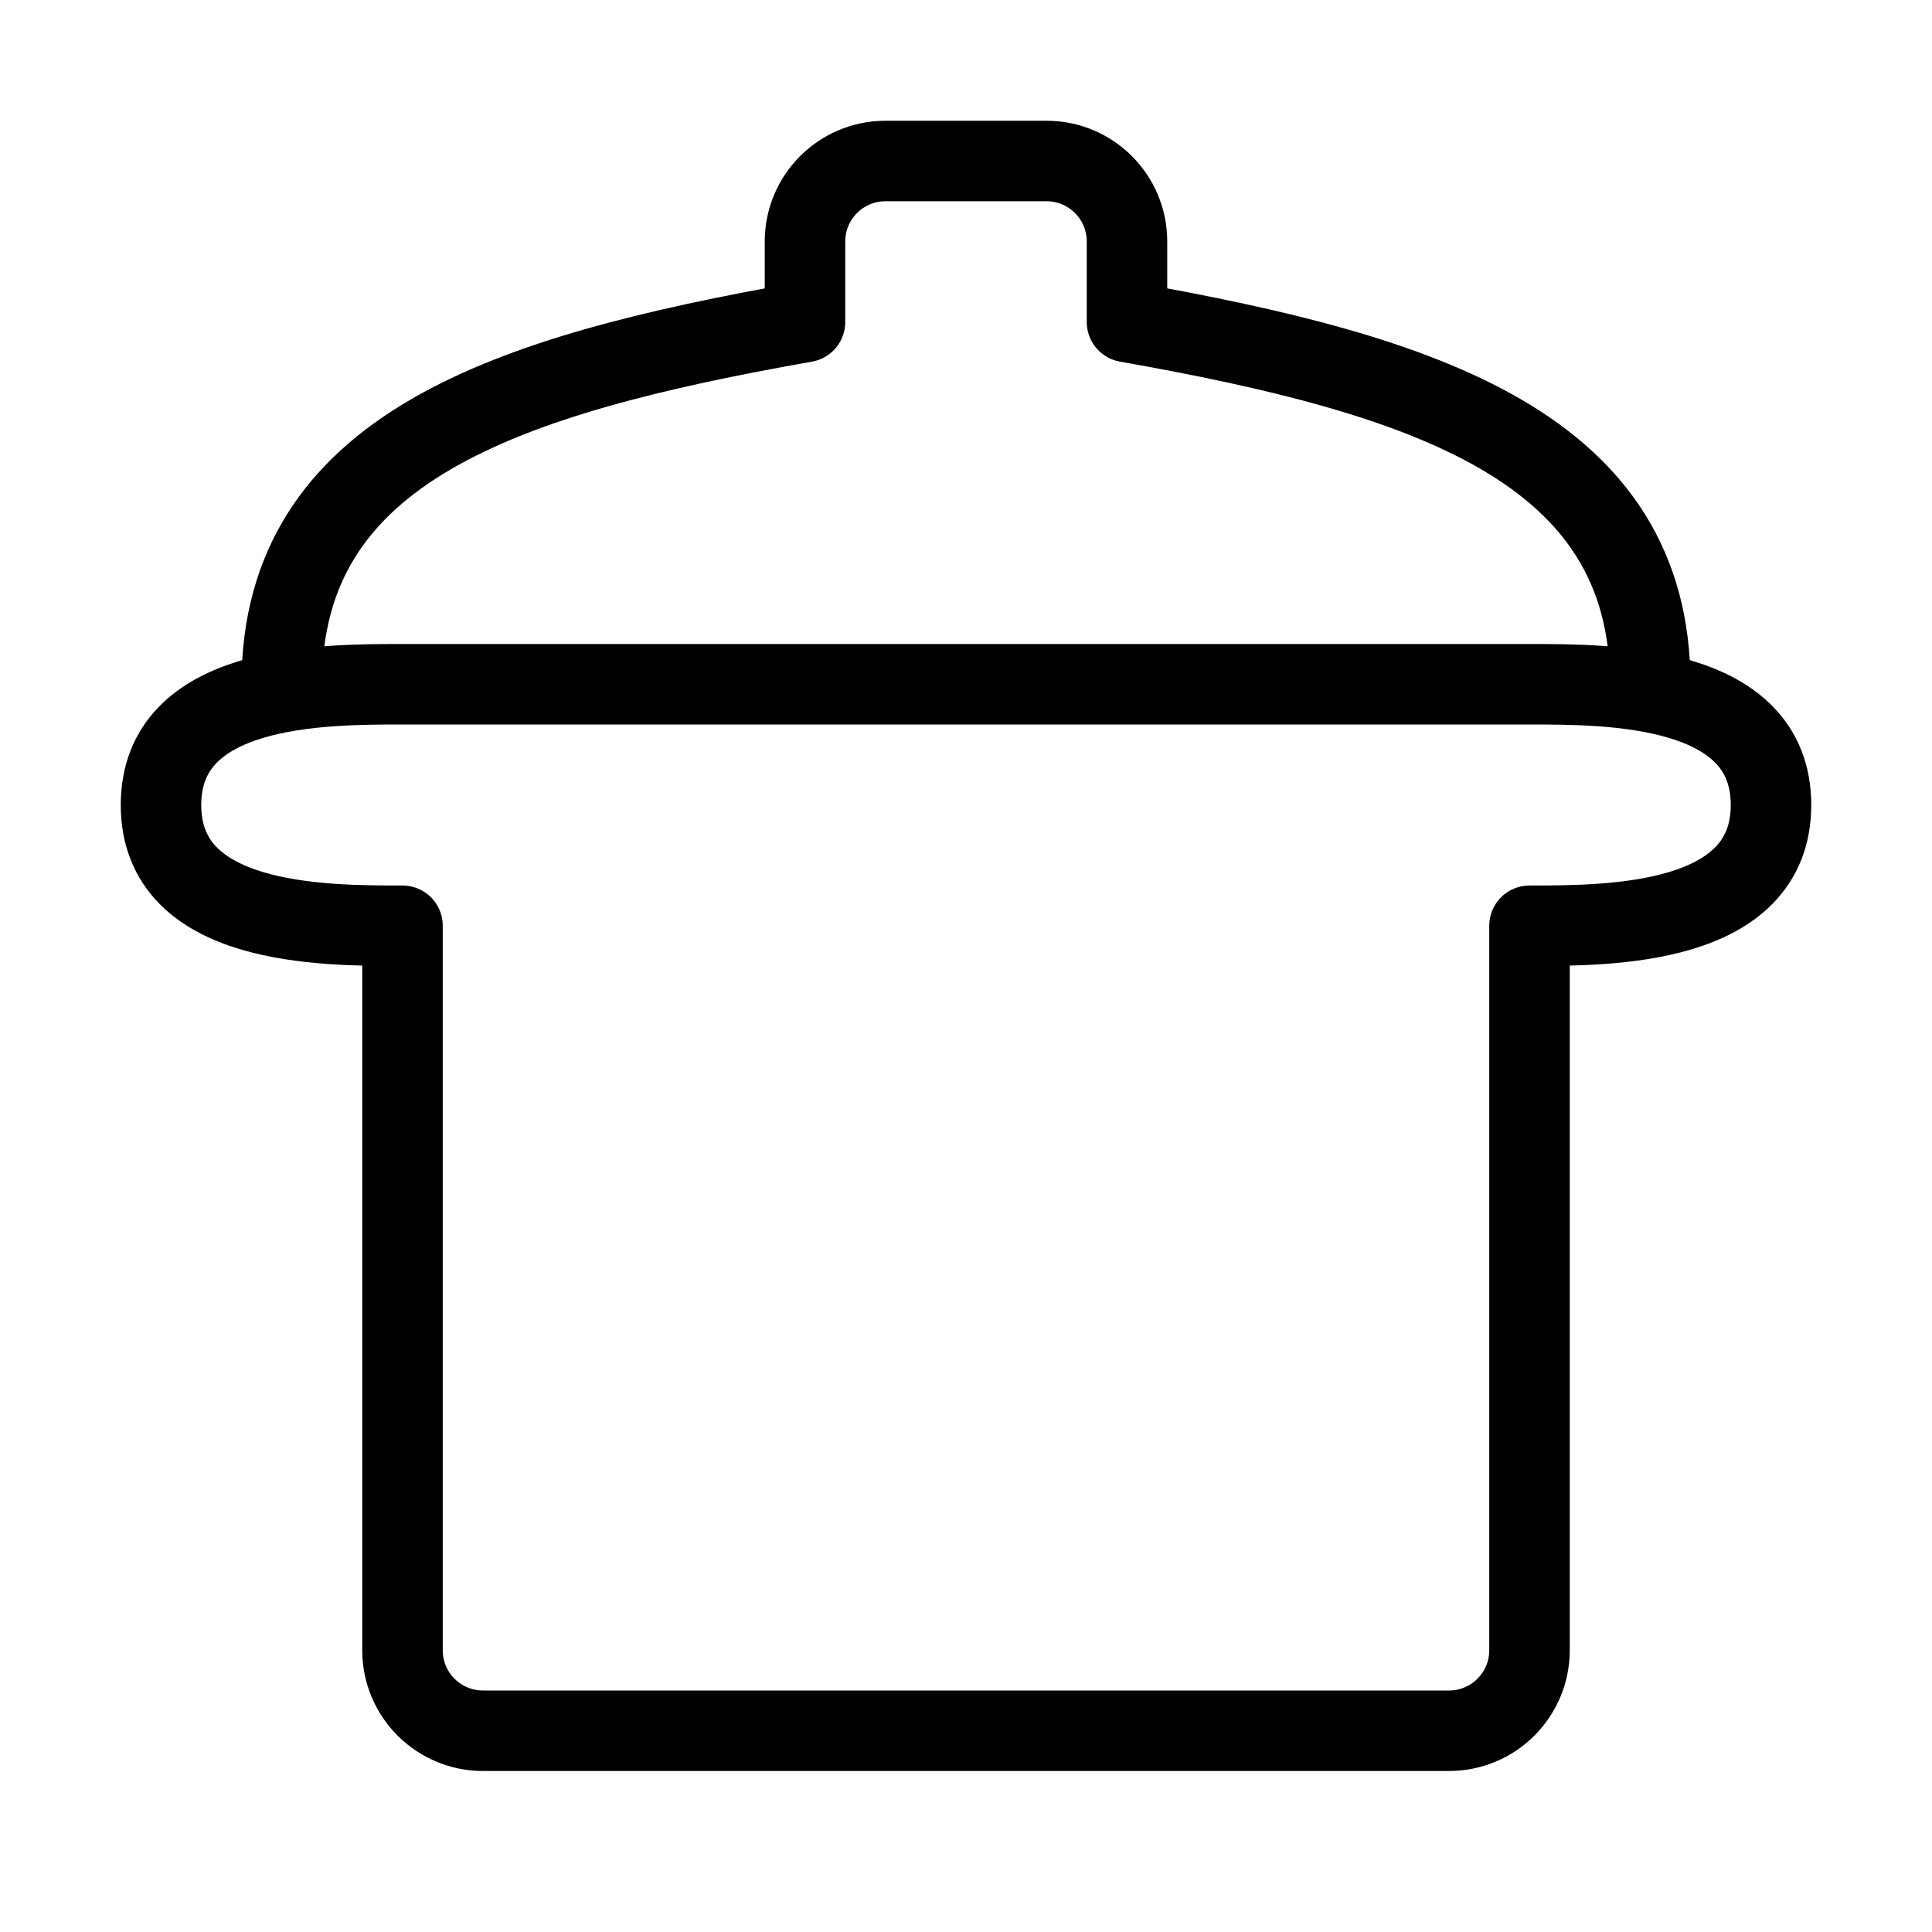
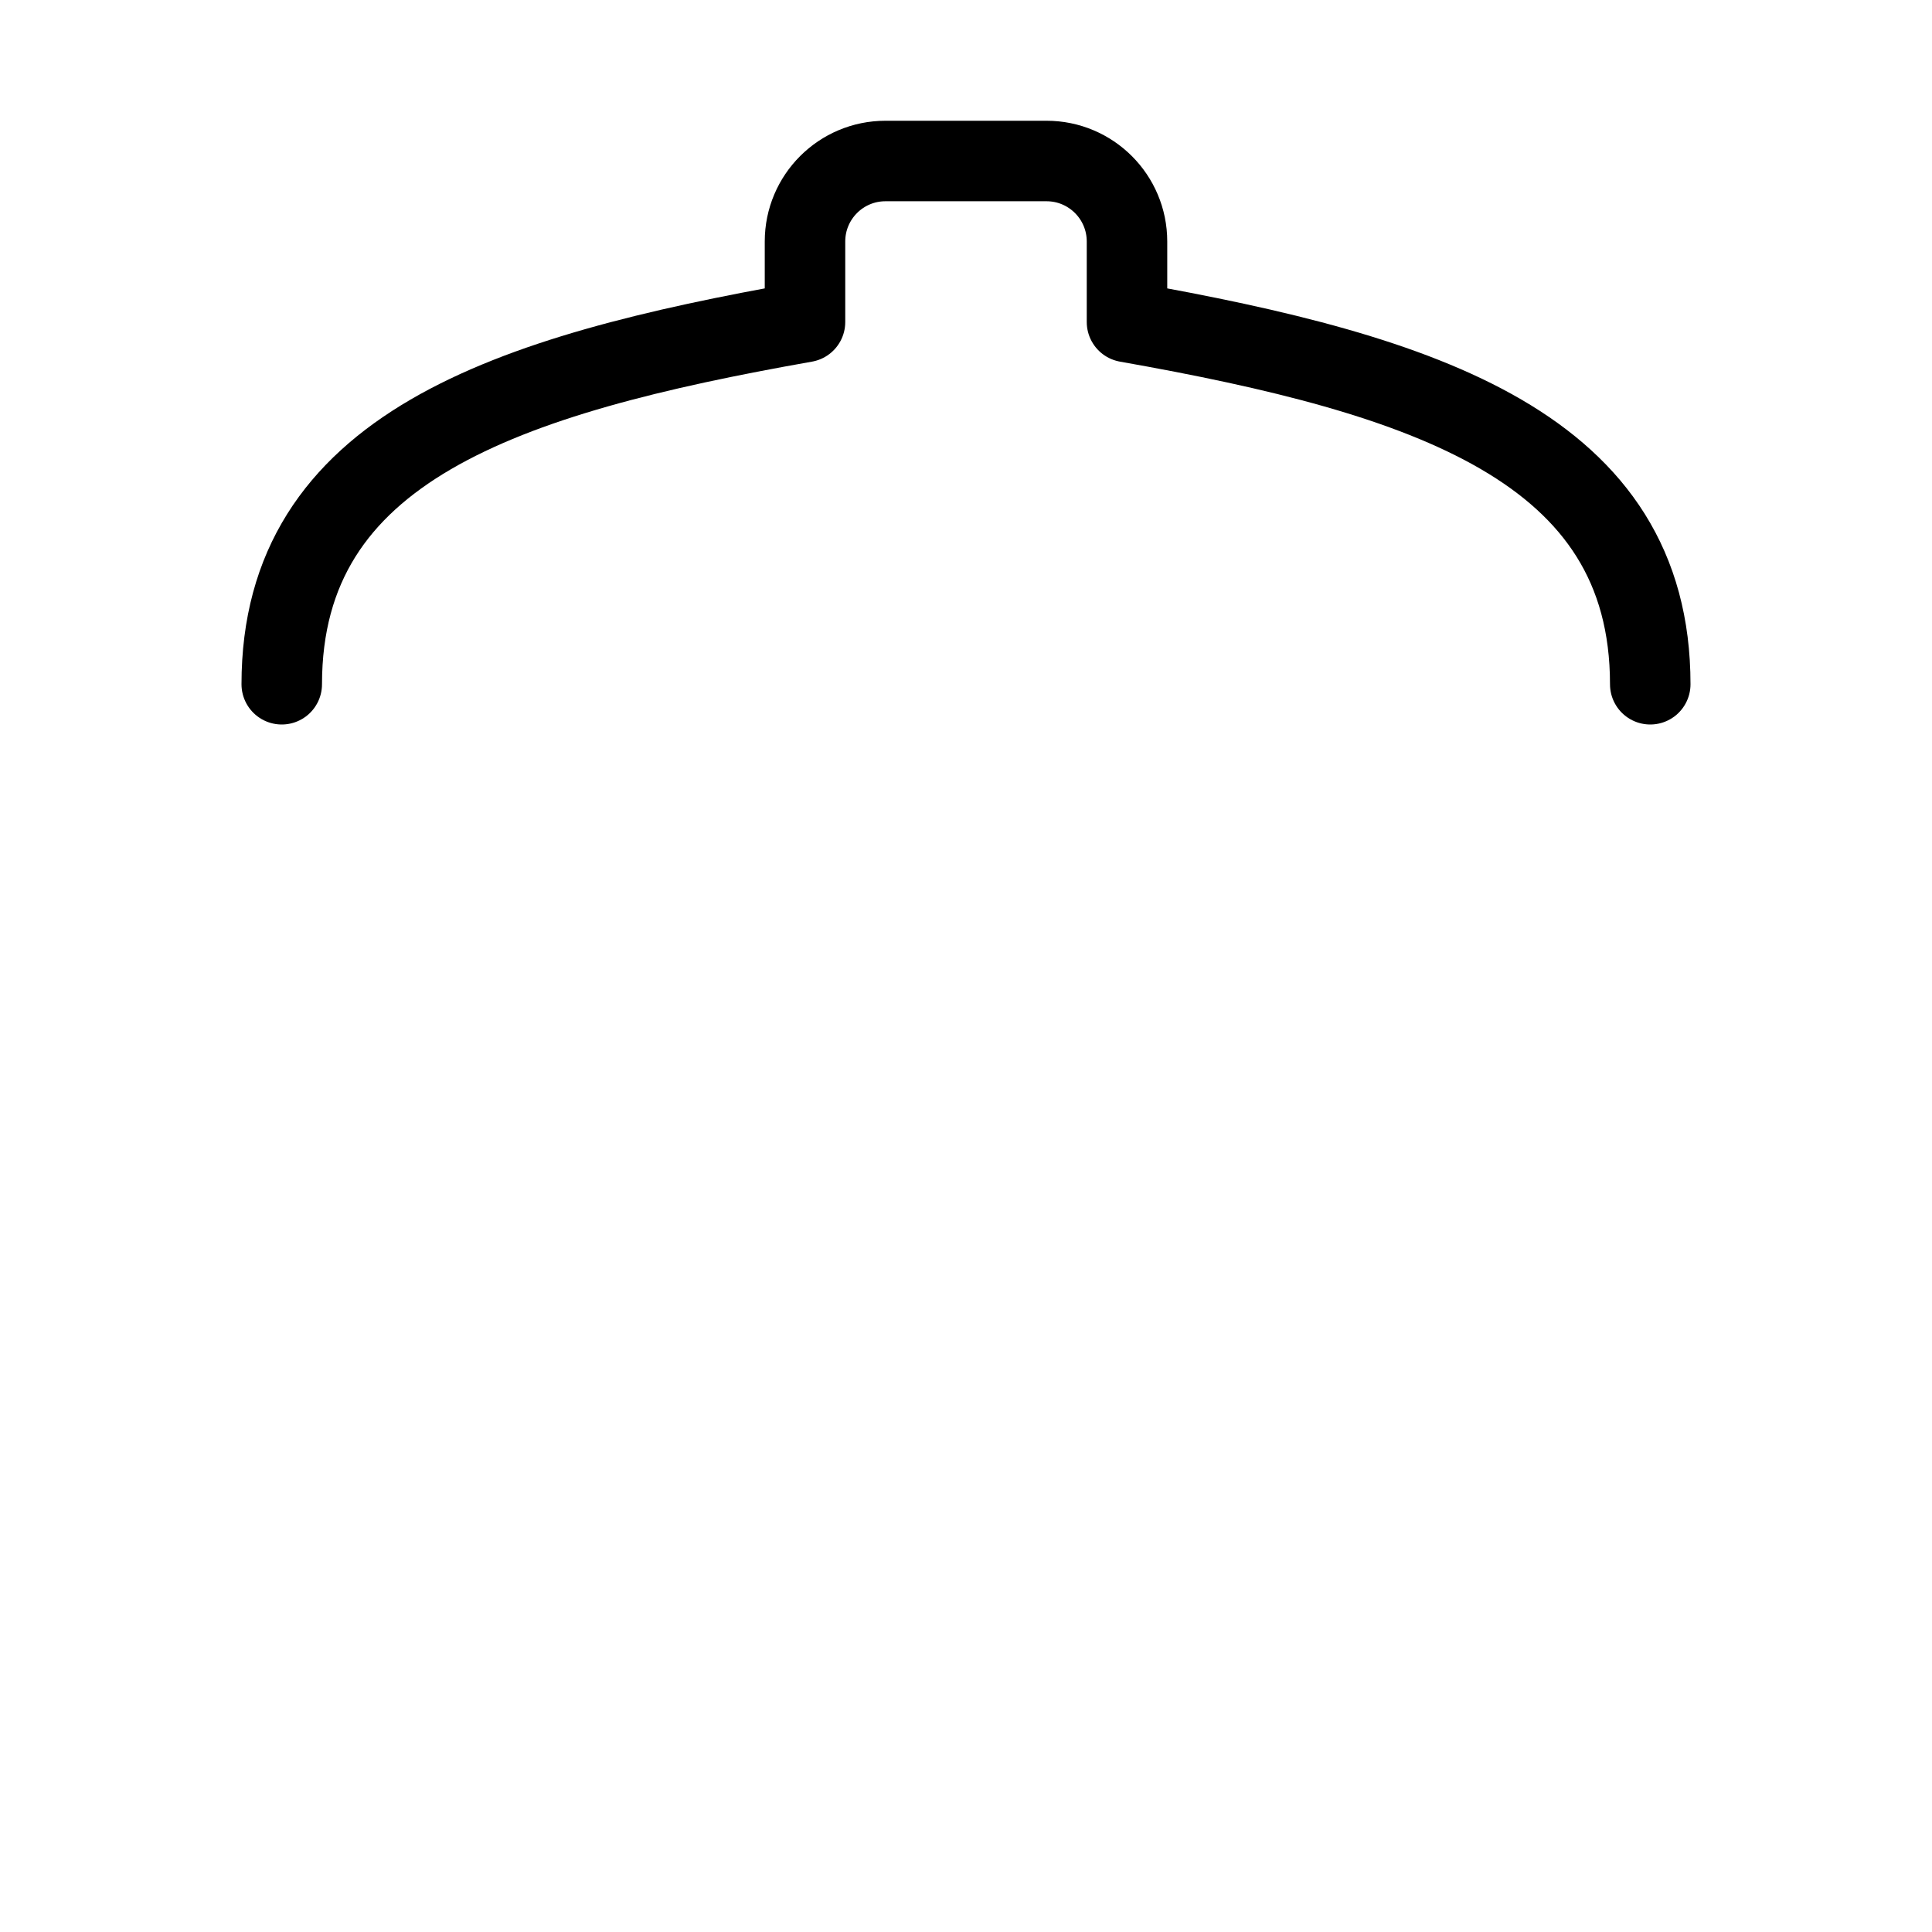
<svg xmlns="http://www.w3.org/2000/svg" viewBox="0 0 48 48" fill="none">
-   <path d="M10 17C10 17 36 17 38 17C40 17 44 17 44 20C44 23 40 23 38 23V41C38 42.105 37.105 43 36 43H12C10.895 43 10 42.105 10 41V23C8 23 4 23 4 20C4 17 8 17 10 17Z" fill="none" stroke="currentColor" stroke-width="2" stroke-linecap="round" stroke-linejoin="round" />
  <path d="M41 17C41 11.127 35.459 9.319 28 8V6C28 4.895 27.105 4 26 4H22C20.895 4 20 4.895 20 6V8C12.541 9.319 7 11.127 7 17" stroke="currentColor" stroke-width="2" stroke-linecap="round" stroke-linejoin="round" />
</svg>